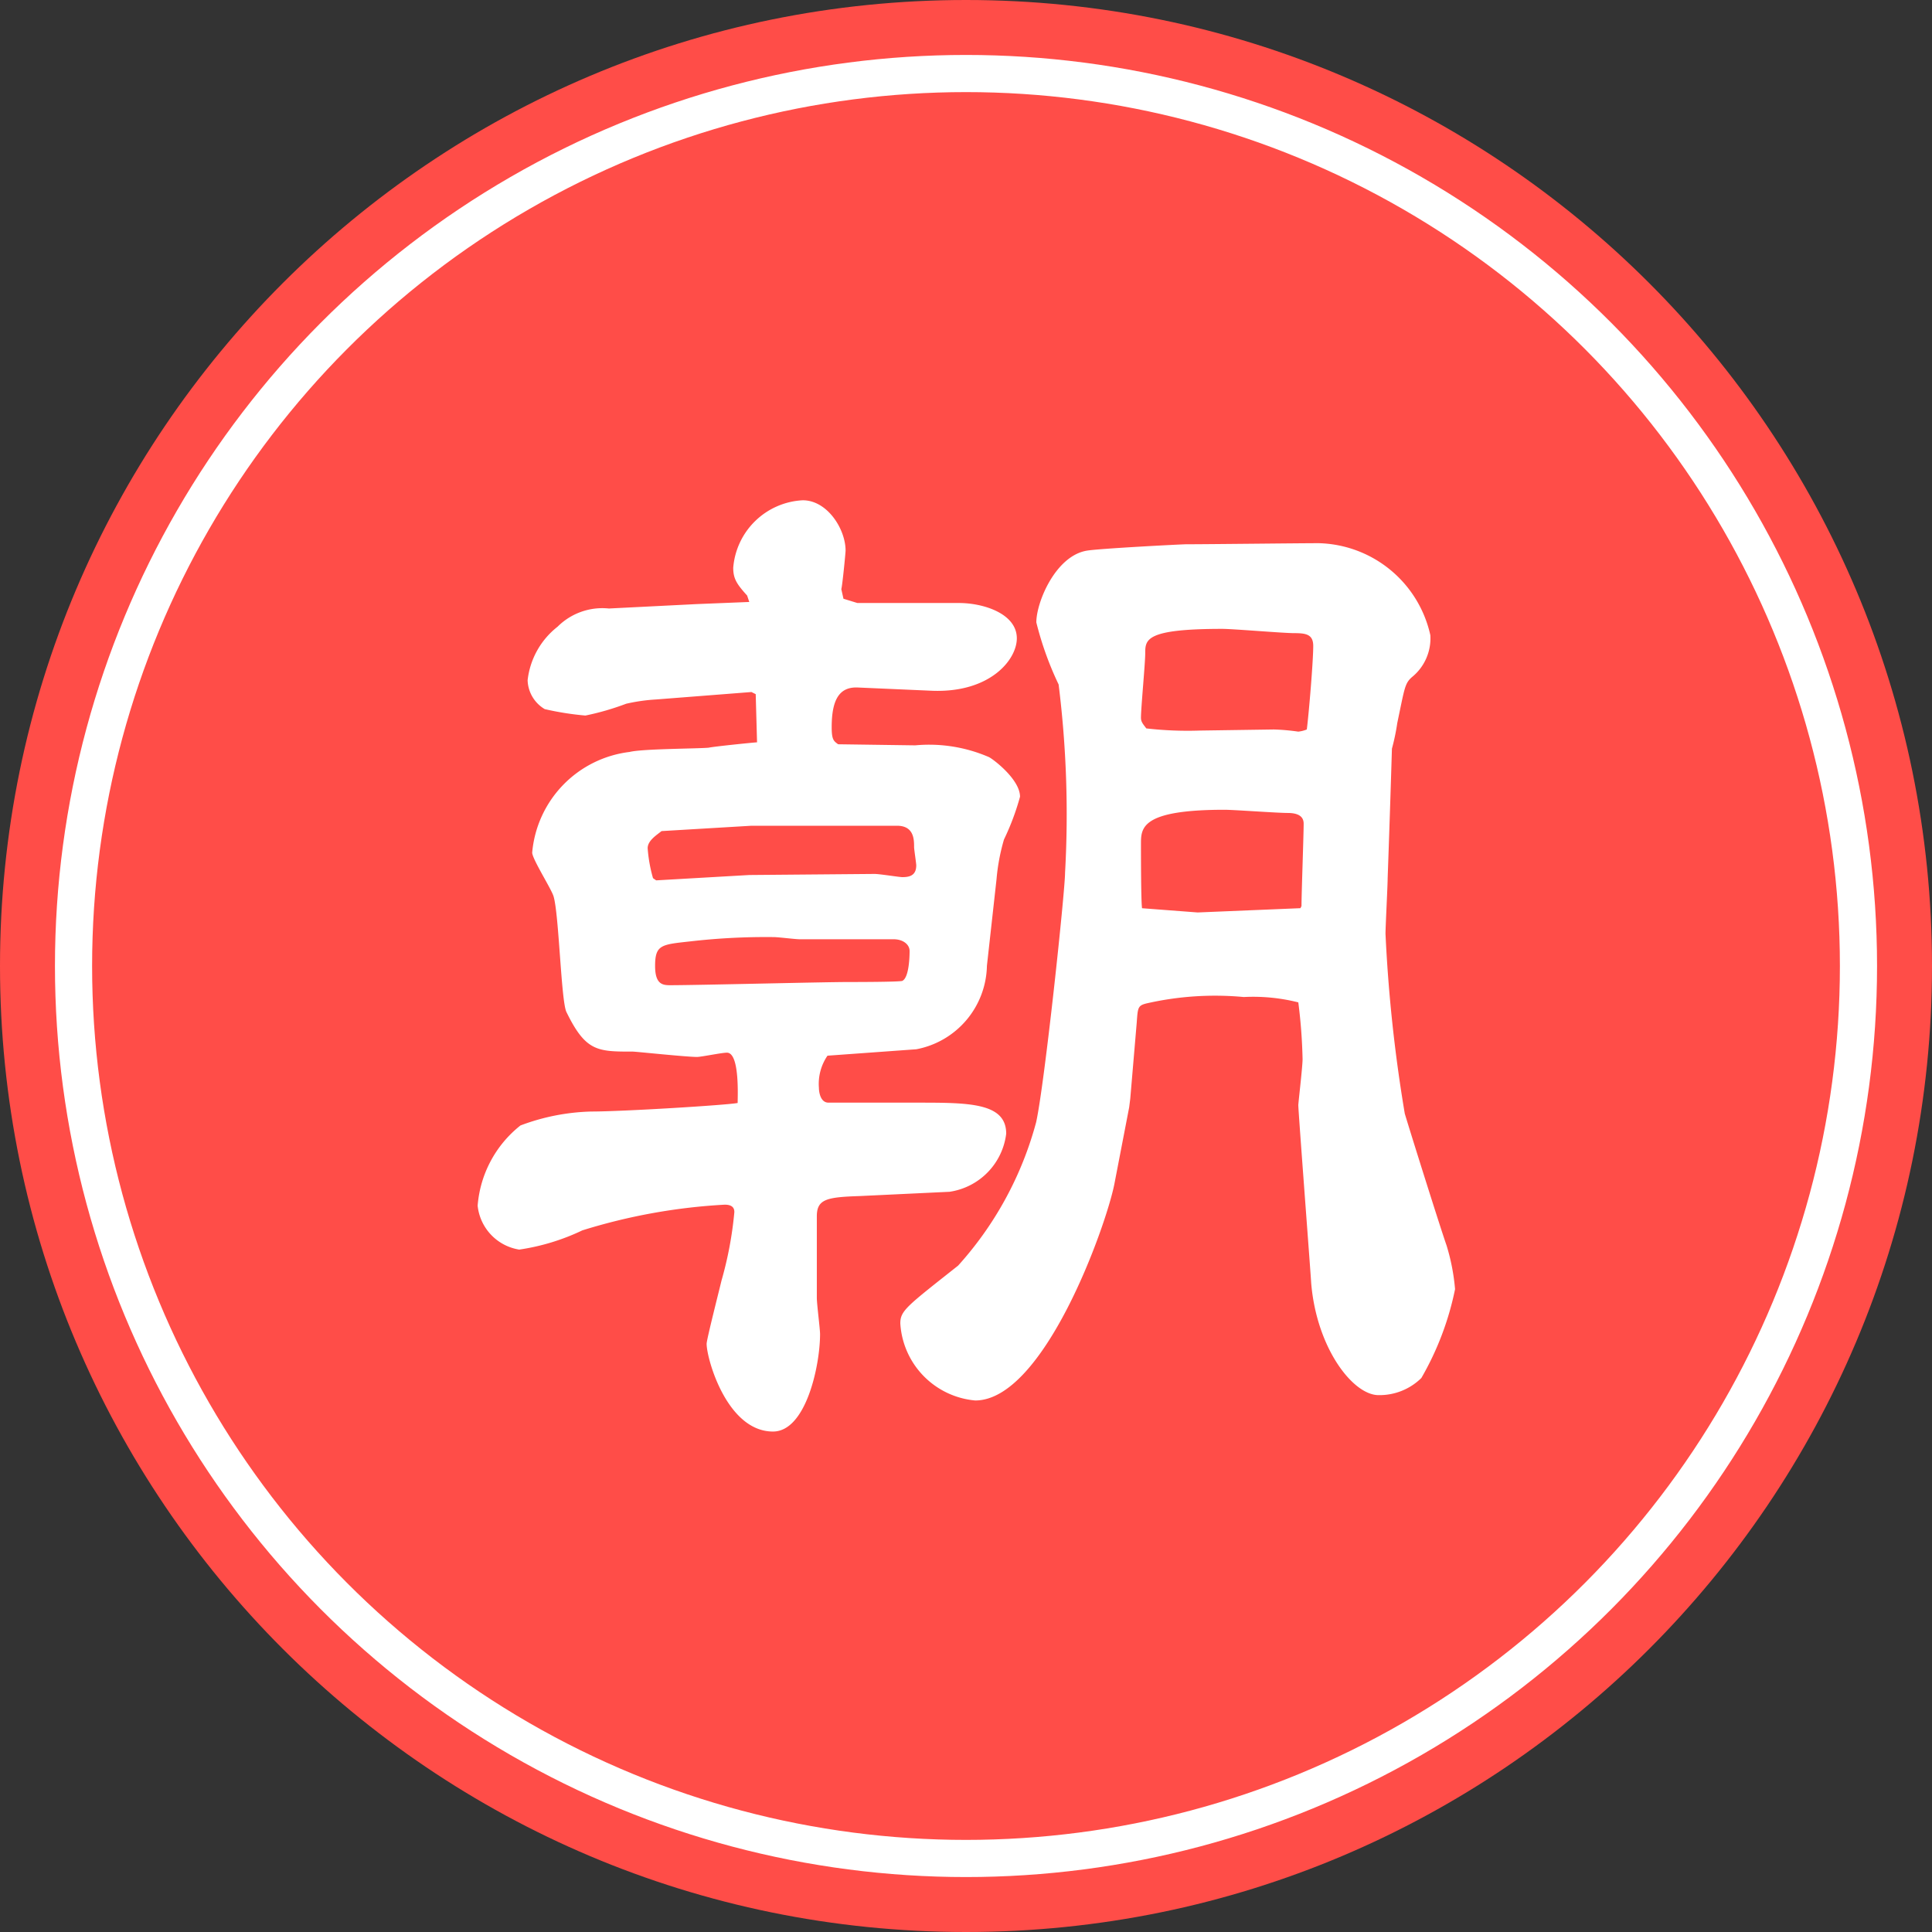
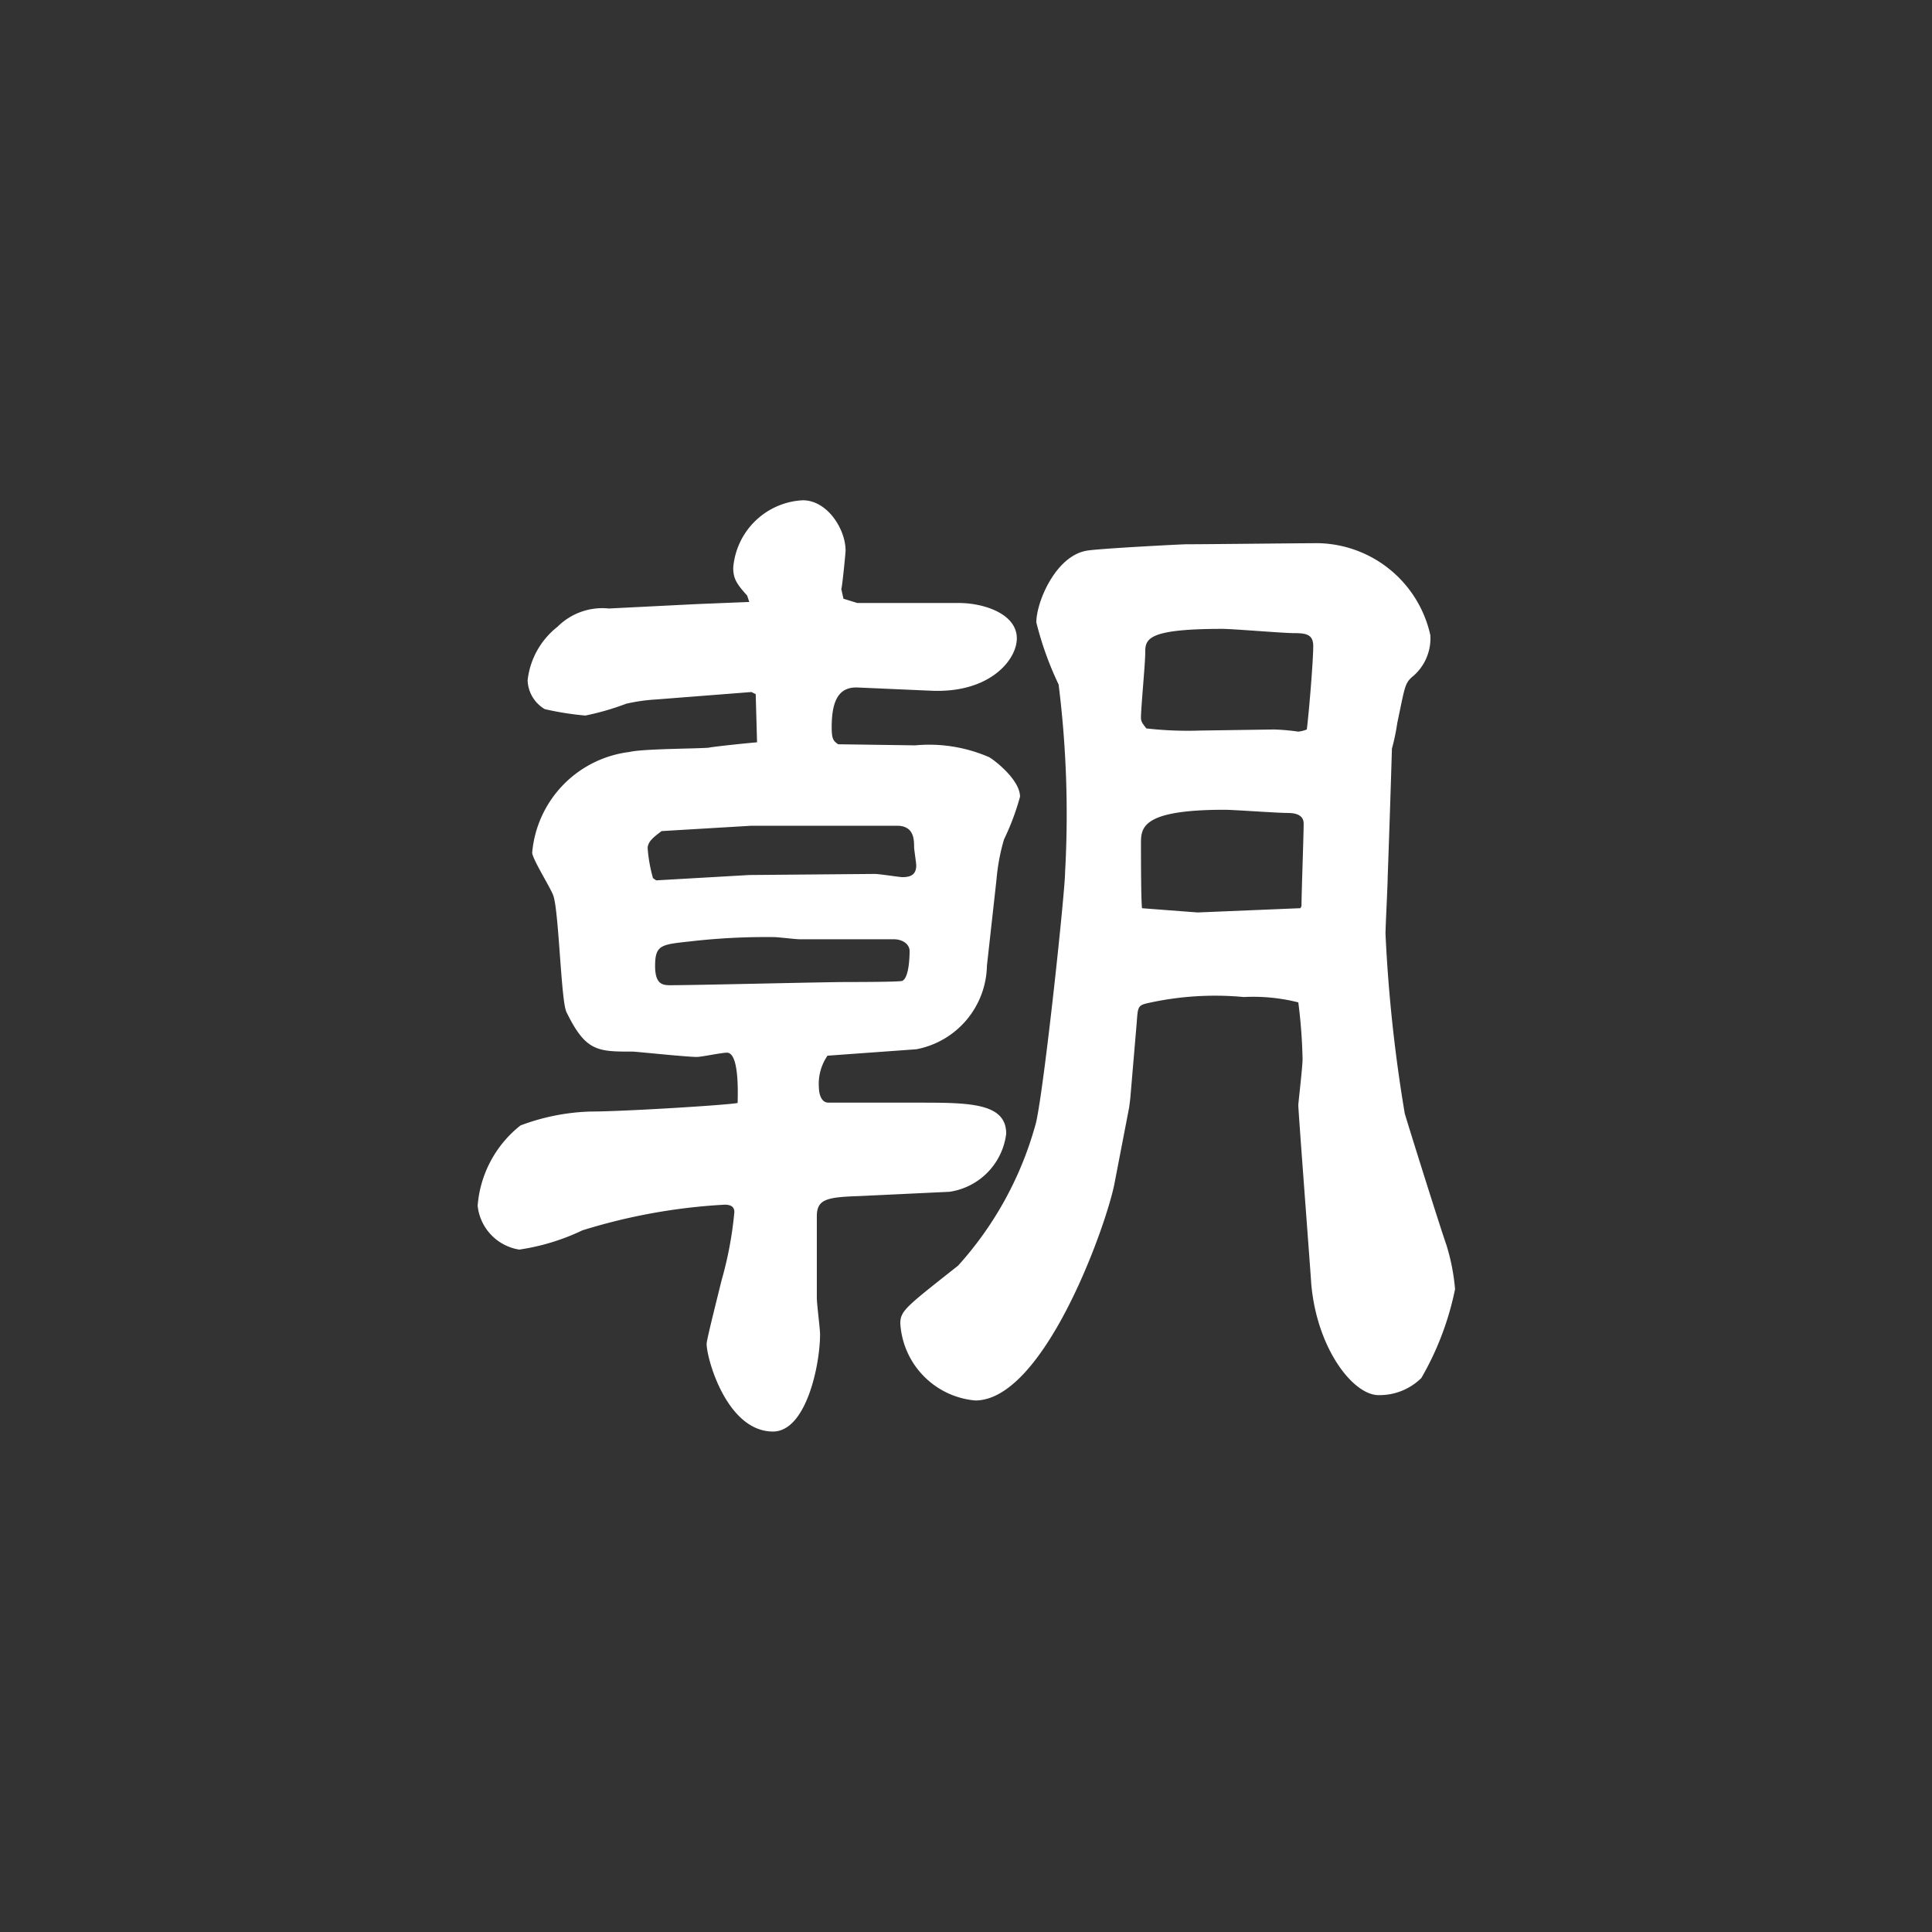
<svg xmlns="http://www.w3.org/2000/svg" viewBox="0 0 52 52">
  <rect x="0" y="0" width="52" height="52" fill="#333333" stroke="none" />
  <g data-name="レイヤー_1">
    <g data-name="グループ_228">
-       <path data-name="パス_690" d="M26 0c14.359 0 26 11.641 26 26S40.359 52 26 52 0 40.359 0 26 11.641 0 26 0" style="fill:#ff4d48" />
-       <circle data-name="楕円形_9" cx="26" cy="26" r="24.021" style="fill:none;stroke:#fff;stroke-miterlimit:10" />
      <path data-name="パス_691" d="m20.34 18.683-.115-.057-2.564.2a4.872 4.872 0 0 0-.807.115 7.106 7.106 0 0 1-1.098.318 7.93 7.93 0 0 1-1.094-.173.937.937 0 0 1-.461-.778 2.13 2.13 0 0 1 .806-1.44 1.706 1.706 0 0 1 1.382-.49l2.367-.119 1.411-.057-.058-.173c-.288-.317-.374-.461-.374-.749a1.978 1.978 0 0 1 1.872-1.815c.662 0 1.152.778 1.152 1.354 0 .058-.087.951-.115 1.037l.058.259.374.115h2.736c.662 0 1.556.288 1.556.951 0 .576-.72 1.469-2.275 1.411l-1.988-.087c-.49-.029-.72.288-.72 1.066 0 .346.057.374.173.461l2.074.029a4.054 4.054 0 0 1 1.987.317c.115.057.835.6.835 1.066a6.771 6.771 0 0 1-.432 1.152 5.422 5.422 0 0 0-.2 1.065l-.259 2.333a2.334 2.334 0 0 1-1.9 2.247l-2.391.173a1.34 1.34 0 0 0-.231.864c0 .087.029.4.259.4h2.391c1.382 0 2.391 0 2.391.835a1.8 1.8 0 0 1-1.526 1.564l-2.419.115c-.893.029-1.152.086-1.152.547v2.19c0 .173.087.836.087.98 0 .835-.375 2.621-1.267 2.621-1.239 0-1.786-1.959-1.786-2.362 0-.115.346-1.469.4-1.7a9.96 9.96 0 0 0 .346-1.844c0-.086-.029-.2-.259-.2a15.735 15.735 0 0 0-3.831.691 5.924 5.924 0 0 1-1.7.518 1.337 1.337 0 0 1-1.119-1.181 3.056 3.056 0 0 1 1.152-2.16 5.8 5.8 0 0 1 1.9-.375c.864 0 3.658-.173 3.946-.23 0-.173.057-1.354-.288-1.354-.144 0-.691.115-.806.115-.288 0-1.642-.144-1.728-.144-.951 0-1.267 0-1.786-1.065-.144-.288-.2-2.621-.346-3.111-.057-.2-.576-1.008-.576-1.181a2.993 2.993 0 0 1 2.621-2.708c.346-.087 1.843-.087 2.131-.115.115-.029 1.239-.144 1.3-.144l-.036-1.297Zm-2.679 5.012 2.506-.144 3.37-.029c.144 0 .662.086.749.086.173 0 .375-.029.375-.317 0-.057-.058-.432-.058-.49 0-.2 0-.576-.46-.576h-3.918l-2.419.144c-.144.115-.374.259-.374.461.02.273.068.543.144.806l.085.059Zm3.86 1.585c-.115 0-.576-.058-.691-.058a17.756 17.756 0 0 0-2.247.115c-.778.086-.951.086-.951.662 0 .49.2.518.4.518.749 0 4.119-.086 4.81-.086.115 0 1.325 0 1.44-.029.2-.086.2-.749.2-.806 0-.173-.173-.316-.432-.316h-2.529Zm8.9 4.291-.029.231-.4 2.074c-.231 1.152-1.9 5.818-3.744 5.818a2.216 2.216 0 0 1-2.016-2.074c0-.346.173-.461 1.556-1.556a9.38 9.38 0 0 0 2.1-3.86c.23-1.037.778-6.222.778-6.711a28.164 28.164 0 0 0-.173-5.07 8.764 8.764 0 0 1-.6-1.671c0-.547.518-1.786 1.354-1.93.317-.057 2.564-.173 2.679-.173.576 0 3.053-.029 3.572-.029a3.157 3.157 0 0 1 3 2.477c.027.431-.155.85-.49 1.123-.2.173-.2.288-.4 1.239a5.805 5.805 0 0 1-.144.691 607.195 607.195 0 0 1-.115 3.485c0 .2-.058 1.3-.058 1.5.076 1.622.249 3.238.519 4.839.173.576.951 3.053 1.123 3.543.119.384.196.78.23 1.181a7.924 7.924 0 0 1-.907 2.391 1.605 1.605 0 0 1-1.152.461c-.691 0-1.67-1.267-1.814-3.024 0-.086-.346-4.609-.346-4.782 0-.057.115-1.037.115-1.238a14.185 14.185 0 0 0-.115-1.527 4.979 4.979 0 0 0-1.469-.144 8.308 8.308 0 0 0-2.621.173c-.23.058-.23.115-.259.518l-.174 2.045Zm3.86-9.937c.222.006.443.026.662.058a.873.873 0 0 0 .23-.058c.058-.461.173-1.843.173-2.247 0-.317-.2-.346-.518-.346-.288 0-1.642-.115-1.93-.115-2.074 0-2.074.288-2.074.663 0 .259-.115 1.469-.115 1.728 0 .115.058.173.144.288.478.055.959.074 1.44.058l1.988-.029Zm-2.045 4.925 2.765-.115.029-.057c0-.346.058-1.9.058-2.218 0-.173-.115-.288-.432-.288-.288 0-1.44-.086-1.7-.086-2.247 0-2.247.49-2.247.922 0 .23 0 1.526.029 1.728l1.498.114Z" style="fill:#fff" />
    </g>
  </g>
</svg>